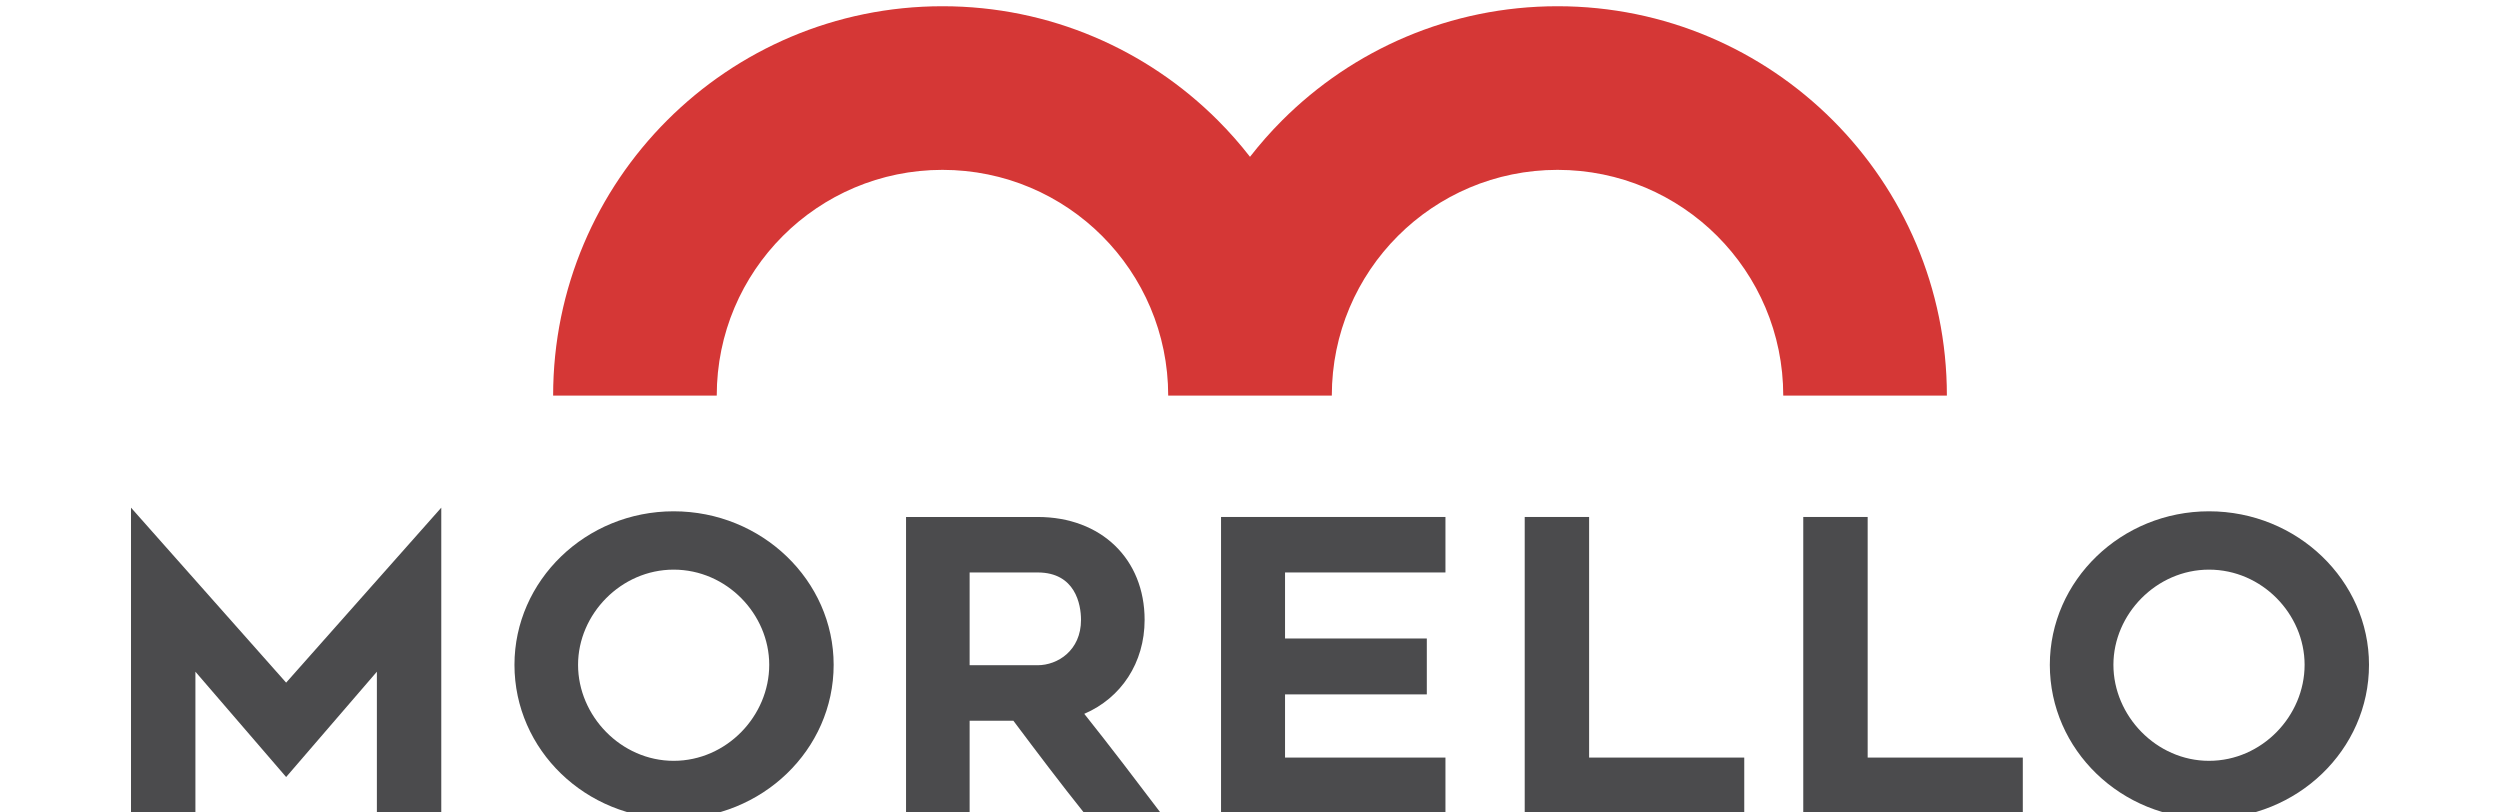
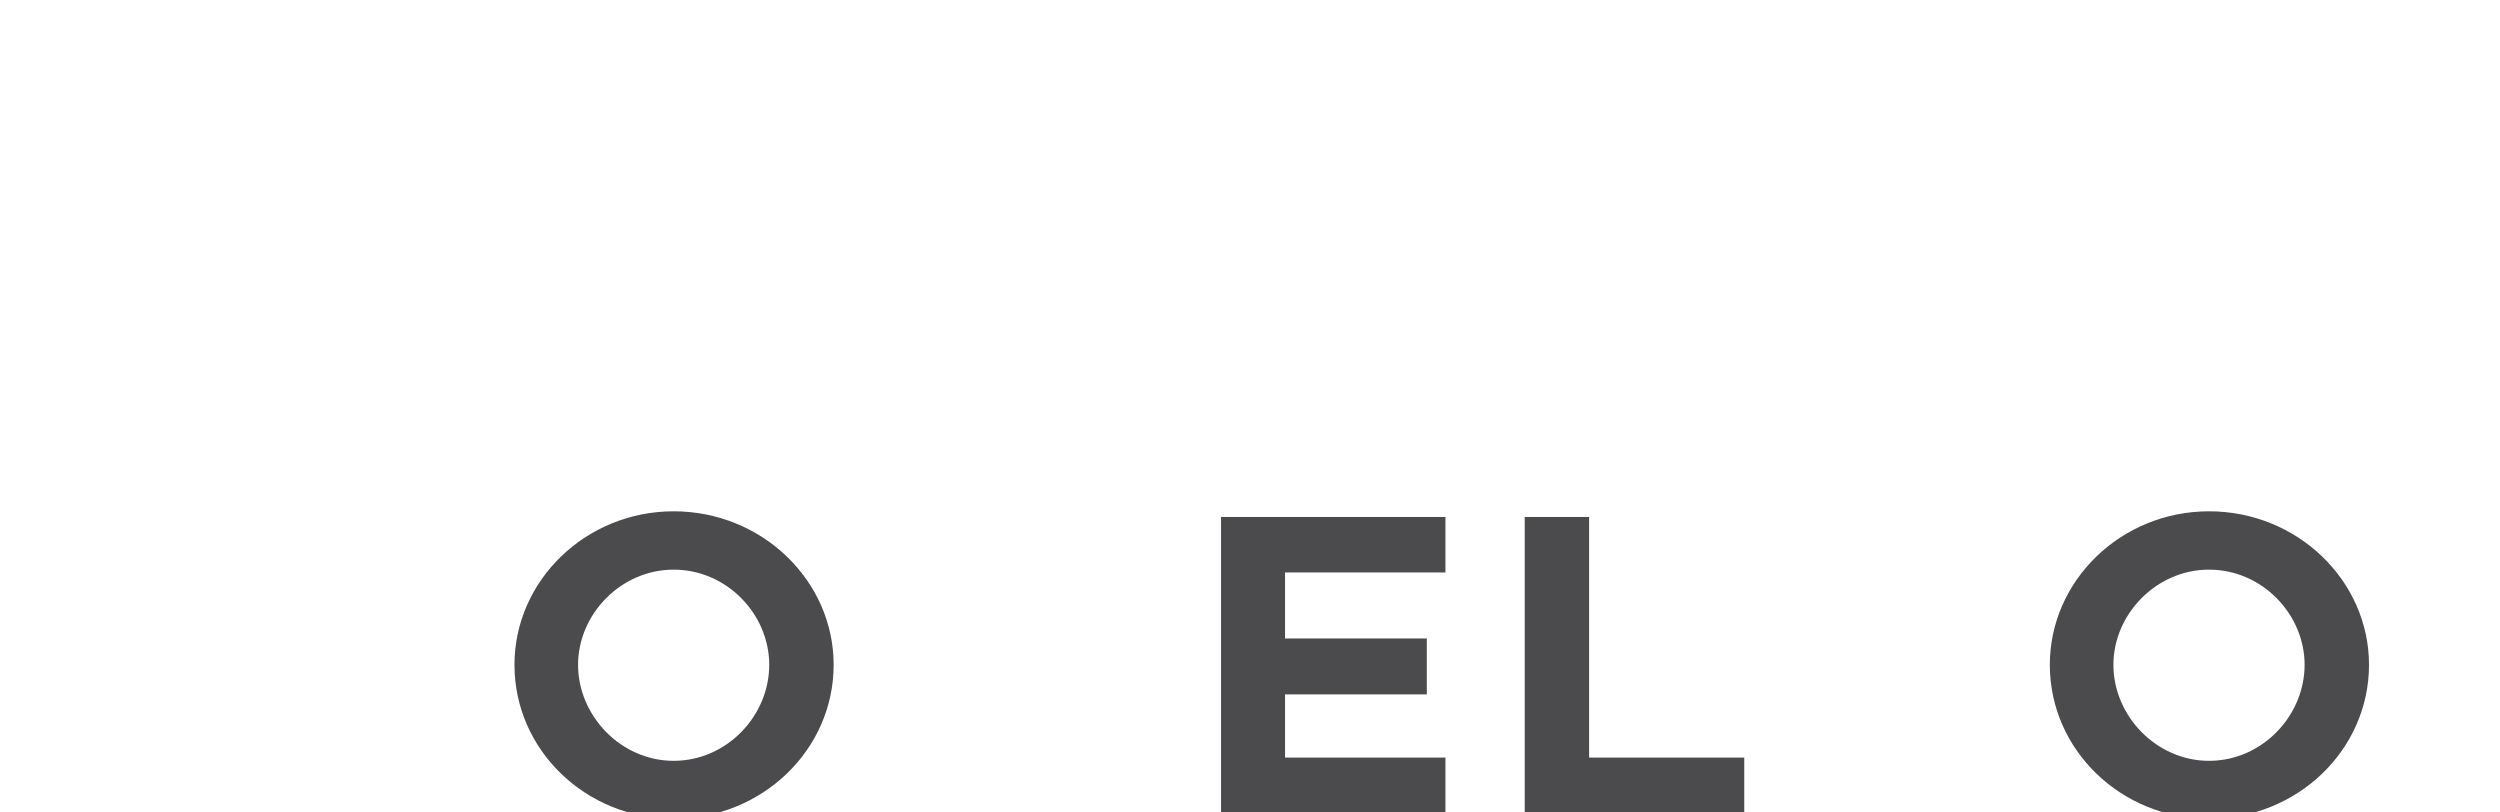
<svg xmlns="http://www.w3.org/2000/svg" xml:space="preserve" width="200px" height="65px" version="1.1" style="shape-rendering:geometricPrecision; text-rendering:geometricPrecision; image-rendering:optimizeQuality; fill-rule:evenodd; clip-rule:evenodd" viewBox="0 0 200 65">
  <defs>
    <style type="text/css">
   
    .fil0 {fill:#4B4B4D;fill-rule:nonzero}
    .fil1 {fill:#D53736;fill-rule:nonzero}
   
  </style>
  </defs>
  <g id="Camada_x0020_1">
    <g id="_1917952499744">
-       <path class="fil0" d="M10.48 65.046m24.822 -24.433l-12.411 13.998 -12.411 -13.998 0 24.433 5.153 0 0 -11.309 7.258 8.425 7.259 -8.425 0 11.309 5.152 0 0 -24.433z" />
      <path class="fil0" d="M41.157 65.046m12.735 0.453c7.065,0 12.8,-5.508 12.8,-12.313 0,-6.74 -5.735,-12.282 -12.8,-12.282 -7.031,0 -12.735,5.542 -12.735,12.282 0,6.805 5.704,12.313 12.735,12.313zm0 -19.928c4.245,0 7.647,3.564 7.647,7.615 0,4.083 -3.402,7.68 -7.647,7.68 -4.212,0 -7.647,-3.597 -7.647,-7.68 0,-4.051 3.435,-7.615 7.647,-7.615z" />
-       <path class="fil0" d="M72.483 65.046m5.087 0l0 -7.388 3.5 0c1.944,2.592 3.726,4.957 5.671,7.388l6.124 0c-1.912,-2.528 -4.083,-5.38 -6.124,-7.94 2.948,-1.263 4.828,-4.083 4.828,-7.517 0,-4.861 -3.467,-8.231 -8.555,-8.231l-10.531 0 0 23.688 5.087 0zm0 -11.828l0 -7.421 5.444 0c3.014,0 3.467,2.56 3.467,3.792 0,2.462 -1.879,3.629 -3.467,3.629l-5.444 0z" />
      <path class="fil0" d="M97.683 65.046m5.12 -19.249l12.833 0 0 -4.439 -17.953 0 0 23.688 17.953 0 0 -4.44 -12.833 0 0 -5.055 11.342 0 0 -4.472 -11.342 0 0 -5.282z" />
      <path class="fil0" d="M121.977 65.046m17.563 -4.44l-12.411 0 0 -19.248 -5.152 0 0 23.688 17.563 0 0 -4.44z" />
-       <path class="fil0" d="M144.261 65.046m17.563 -4.44l-12.411 0 0 -19.248 -5.152 0 0 23.688 17.563 0 0 -4.44z" />
      <path class="fil0" d="M163.986 65.046m12.734 0.453c7.065,0 12.8,-5.508 12.8,-12.313 0,-6.74 -5.735,-12.282 -12.8,-12.282 -7.031,0 -12.734,5.542 -12.734,12.282 0,6.805 5.703,12.313 12.734,12.313zm0 -19.928c4.246,0 7.648,3.564 7.648,7.615 0,4.083 -3.402,7.68 -7.648,7.68 -4.212,0 -7.647,-3.597 -7.647,-7.68 0,-4.051 3.435,-7.615 7.647,-7.615z" />
-       <path class="fil1" d="M142.66 31.646c0,-4.987 -2.021,-9.503 -5.287,-12.77 -3.267,-3.266 -7.783,-5.287 -12.771,-5.287 -4.987,0 -9.503,2.021 -12.769,5.287 -3.267,3.267 -5.288,7.783 -5.288,12.77l-13.089 0c0,-4.987 -2.022,-9.503 -5.288,-12.77 -3.266,-3.266 -7.783,-5.287 -12.77,-5.287 -4.987,0 -9.504,2.021 -12.77,5.287 -3.267,3.267 -5.288,7.783 -5.288,12.77l-13.089 0c0,-8.599 3.487,-16.387 9.123,-22.023 5.637,-5.636 13.424,-9.124 22.024,-9.124 8.598,0 16.387,3.488 22.024,9.124 0.918,0.918 1.779,1.895 2.578,2.922 0.799,-1.027 1.66,-2.004 2.579,-2.922 5.637,-5.636 13.424,-9.124 22.023,-9.124 8.599,0 16.387,3.488 22.024,9.124 5.636,5.637 9.124,13.425 9.124,22.023l-13.09 0z" />
    </g>
  </g>
</svg>